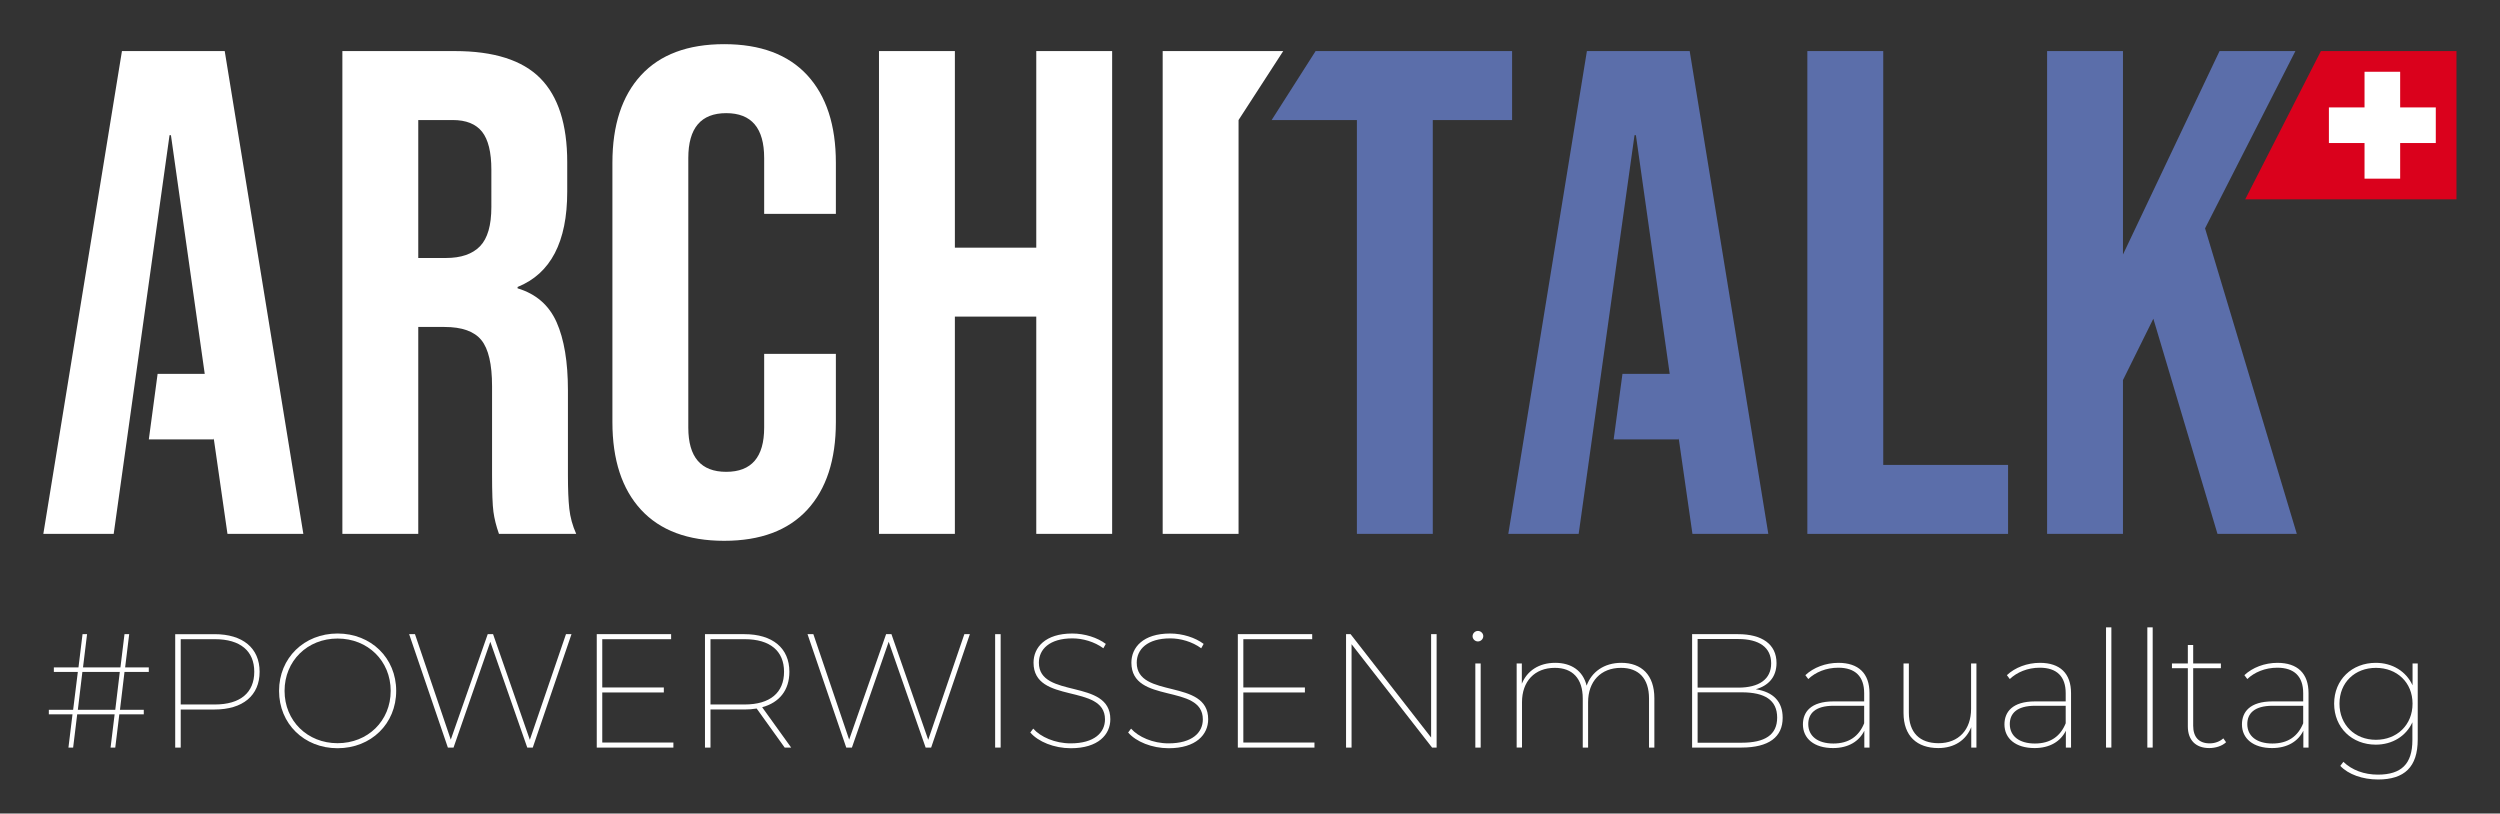
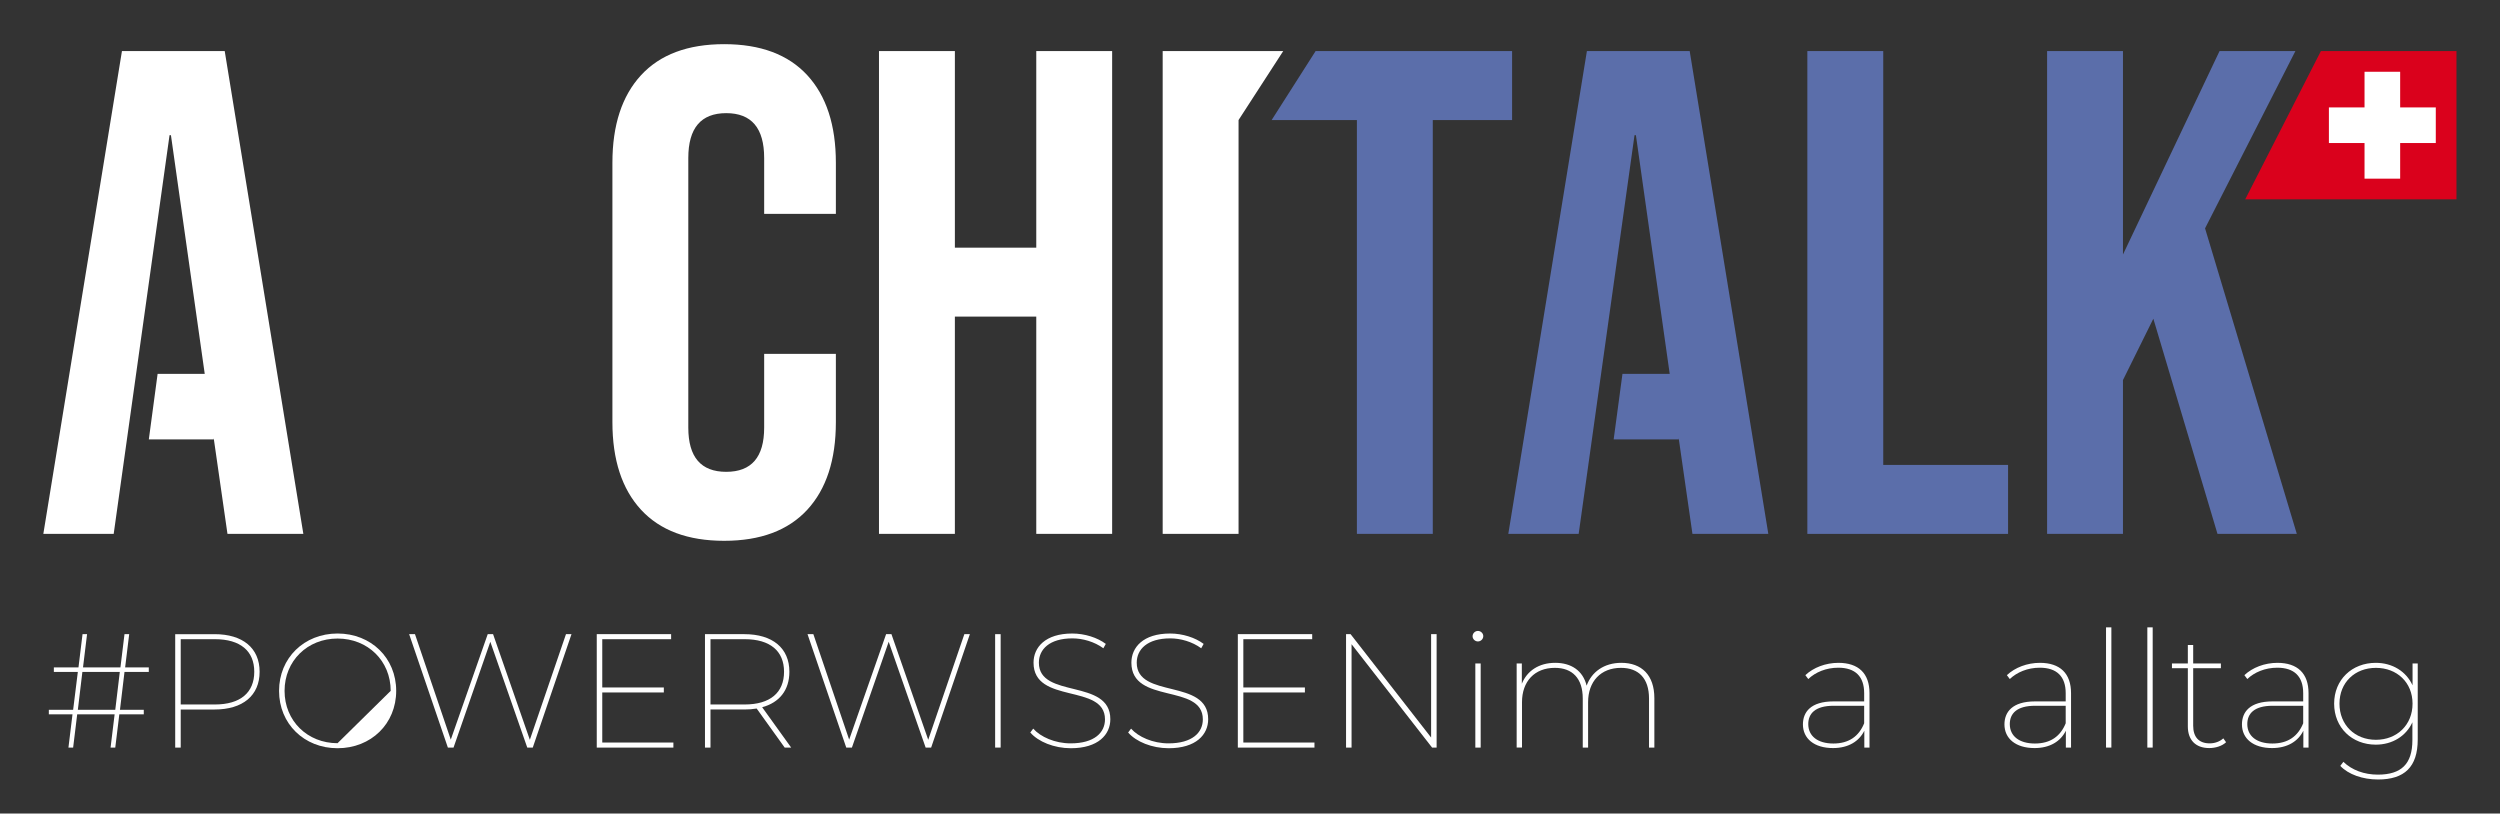
<svg xmlns="http://www.w3.org/2000/svg" version="1.1" x="0px" y="0px" width="716px" height="233px" viewBox="0 0 716 233" enable-background="new 0 0 716 233" xml:space="preserve">
  <rect x="0" y="0" width="716" height="233" fill="#333333" stroke="none" />
  <g id="Ebene_2" display="none">
    <rect x="-76" y="-185" display="inline" fill="#1B171B" width="841.89" height="595.28" />
  </g>
  <g id="Ebene_1">
    <g>
-       <path fill="#FFFFFF" d="M98.056,14.628h32.196c11.199,0,19.367,2.6,24.504,7.799c5.133,5.208,7.697,13.208,7.697,24.003v8.496    c0,14.357-4.743,23.443-14.22,27.263v0.39c5.267,1.58,8.989,4.81,11.167,9.682c2.169,4.871,3.256,11.394,3.256,19.556v24.296    c0,3.952,0.125,7.146,0.391,9.582c0.266,2.44,0.919,4.837,1.979,7.21h-22.122c-0.794-2.24-1.317-4.344-1.583-6.322    c-0.266-1.97-0.395-5.527-0.395-10.666v-25.289c0-6.318-1.029-10.729-3.07-13.23c-2.041-2.502-5.559-3.753-10.559-3.753h-7.507    v59.261H98.056V14.628z M127.688,73.889c4.353,0,7.604-1.118,9.783-3.358c2.174-2.236,3.256-5.99,3.256-11.26V48.604    c0-5.005-0.891-8.625-2.657-10.866c-1.788-2.236-4.583-3.358-8.403-3.358h-9.876v39.508H127.688z" />
      <path fill="#FFFFFF" d="M183.594,145.994c-5.465-5.928-8.199-14.291-8.199-25.089v-74.28c0-10.79,2.734-19.157,8.199-25.085    c5.466-5.928,13.399-8.891,23.807-8.891c10.404,0,18.328,2.963,23.803,8.891c5.458,5.928,8.19,14.295,8.19,25.085v14.619h-20.537    V45.246c0-8.558-3.625-12.839-10.865-12.839c-7.245,0-10.861,4.281-10.861,12.839v77.238c0,8.43,3.616,12.646,10.861,12.646    c7.24,0,10.865-4.216,10.865-12.646v-21.136h20.537v19.558c0,10.798-2.733,19.161-8.19,25.089    c-5.475,5.923-13.398,8.892-23.803,8.892C196.993,154.886,189.061,151.917,183.594,145.994z" />
      <path fill="#FFFFFF" d="M251.742,14.628h21.735V70.93h23.311V14.628h21.73v138.278h-21.73V90.682h-23.311v62.225h-21.735V14.628z" />
      <path fill="#FFFFFF" d="M332.991,14.628h34.521L354.722,34.38v118.526h-21.73V14.628z" />
      <path fill="#5B6EAA" d="M388.613,34.38h-24.415l12.592-19.752h56.271V34.38h-22.712v118.526h-21.735V34.38z" />
      <path fill="#5B6EAA" d="M517.623,14.628h21.736v118.526h35.751v19.752h-57.487V14.628z" />
      <path fill="#5B6EAA" d="M586.29,14.628h21.727v58.271l27.657-58.271h21.728l-25.875,50.768l26.278,87.51H635.09l-18.373-61.63    l-8.7,17.578v44.052H586.29V14.628z" />
      <polygon fill="#FFFFFF" points="64.359,14.628 34.926,14.628 12.41,152.906 32.561,152.906 48.555,38.729 48.958,38.729    58.636,107.08 45.139,107.08 42.623,125.843 61.2,125.843 61.2,125.448 65.148,152.906 86.879,152.906   " />
      <polygon fill="#5B6EAA" points="483.928,14.628 454.489,14.628 431.979,152.906 452.129,152.906 468.124,38.729 468.526,38.729    478.204,107.08 464.672,107.08 462.155,125.843 480.768,125.843 480.768,125.448 484.717,152.906 506.447,152.906   " />
      <g>
        <polygon fill="#DA011C" points="703.534,57.092 643.026,57.092 664.704,14.628 703.534,14.628    " />
        <polygon fill="#FFFFFF" points="687.406,30.765 687.406,20.555 677.202,20.555 677.202,30.765 666.998,30.765 666.998,40.964     677.202,40.964 677.202,51.168 687.406,51.168 687.406,40.964 697.61,40.964 697.61,30.765    " />
      </g>
    </g>
    <g>
      <path fill="#FFFFFF" d="M35.657,192.436l-1.299,10.858h6.821v1.299h-7.006l-1.16,9.513h-1.346l1.16-9.513H22.108l-1.16,9.513h-1.346l1.16-9.513    h-6.775v-1.299h6.96l1.346-10.858h-6.868v-1.299h7.053l1.16-9.513h1.299l-1.16,9.513h10.719l1.16-9.513h1.346l-1.16,9.513h6.774    v1.299H35.657z M34.312,192.436H23.593l-1.299,10.858h10.719L34.312,192.436z" />
      <path fill="#FFFFFF" d="M74.354,192.39c0,6.82-4.826,10.812-12.899,10.812h-9.698v10.904h-1.578v-32.481h11.276    C69.529,181.624,74.354,185.614,74.354,192.39z M72.823,192.39c0-5.939-3.99-9.327-11.275-9.327h-9.791v18.7h9.791    C68.833,201.763,72.823,198.375,72.823,192.39z" />
-       <path fill="#FFFFFF" d="M79.921,197.865c0-9.42,7.192-16.427,16.751-16.427c9.605,0,16.797,7.007,16.797,16.427    c0,9.419-7.192,16.426-16.797,16.426C87.113,214.291,79.921,207.284,79.921,197.865z M111.892,197.865    c0-8.585-6.542-14.988-15.22-14.988c-8.631,0-15.173,6.403-15.173,14.988c0,8.584,6.542,14.987,15.173,14.987    C105.349,212.853,111.892,206.449,111.892,197.865z" />
+       <path fill="#FFFFFF" d="M79.921,197.865c0-9.42,7.192-16.427,16.751-16.427c9.605,0,16.797,7.007,16.797,16.427    c0,9.419-7.192,16.426-16.797,16.426C87.113,214.291,79.921,207.284,79.921,197.865z M111.892,197.865    c0-8.585-6.542-14.988-15.22-14.988c-8.631,0-15.173,6.403-15.173,14.988c0,8.584,6.542,14.987,15.173,14.987    z" />
      <path fill="#FFFFFF" d="M163.675,181.624l-11.09,32.481h-1.578l-10.58-30.301l-10.533,30.301h-1.624l-11.09-32.481h1.67l10.255,30.208    l10.58-30.208h1.532l10.533,30.254l10.348-30.254H163.675z" />
      <path fill="#FFFFFF" d="M192.859,212.667v1.438h-21.948v-32.481h21.298v1.438h-19.721v13.828h17.633v1.438h-17.633v14.338H192.859z" />
      <path fill="#FFFFFF" d="M224.736,214.105l-8.027-11.183c-1.067,0.186-2.274,0.278-3.526,0.278h-9.698v10.904h-1.578v-32.481h11.276    c8.074,0,12.899,3.99,12.899,10.766c0,5.243-2.831,8.816-7.795,10.162l8.306,11.554H224.736z M213.275,201.763    c7.285,0,11.275-3.388,11.275-9.373c0-5.939-3.99-9.327-11.275-9.327h-9.791v18.7H213.275z" />
      <path fill="#FFFFFF" d="M277.771,181.624l-11.09,32.481h-1.578l-10.58-30.301l-10.533,30.301h-1.624l-11.09-32.481h1.67l10.255,30.208    l10.58-30.208h1.531l10.533,30.254l10.348-30.254H277.771z" />
      <path fill="#FFFFFF" d="M285.007,181.624h1.578v32.481h-1.578V181.624z" />
      <path fill="#FFFFFF" d="M295.076,209.79l0.836-1.113c2.088,2.366,6.218,4.223,10.719,4.223c6.821,0,9.837-3.109,9.837-6.868    c0-10.394-20.463-4.223-20.463-16.24c0-4.362,3.341-8.353,11.09-8.353c3.573,0,7.192,1.16,9.605,2.97l-0.696,1.253    c-2.599-1.902-5.939-2.831-8.863-2.831c-6.589,0-9.604,3.156-9.604,6.961c0,10.44,20.463,4.408,20.463,16.194    c0,4.408-3.48,8.306-11.322,8.306C301.897,214.291,297.35,212.435,295.076,209.79z" />
      <path fill="#FFFFFF" d="M323.101,209.79l0.836-1.113c2.088,2.366,6.218,4.223,10.719,4.223c6.821,0,9.837-3.109,9.837-6.868    c0-10.394-20.463-4.223-20.463-16.24c0-4.362,3.341-8.353,11.09-8.353c3.573,0,7.192,1.16,9.605,2.97l-0.696,1.253    c-2.599-1.902-5.939-2.831-8.863-2.831c-6.589,0-9.604,3.156-9.604,6.961c0,10.44,20.462,4.408,20.462,16.194    c0,4.408-3.48,8.306-11.322,8.306C329.922,214.291,325.375,212.435,323.101,209.79z" />
      <path fill="#FFFFFF" d="M376.463,212.667v1.438h-21.949v-32.481h21.299v1.438h-19.721v13.828h17.633v1.438h-17.633v14.338H376.463z" />
      <path fill="#FFFFFF" d="M411.447,181.624v32.481h-1.299l-23.061-29.604v29.604h-1.578v-32.481h1.299l23.062,29.604v-29.604H411.447z" />
      <path fill="#FFFFFF" d="M421.746,182.228c0-0.836,0.697-1.531,1.531-1.531c0.836,0,1.533,0.695,1.533,1.484c0,0.836-0.697,1.531-1.533,1.531    C422.443,183.712,421.746,183.017,421.746,182.228z M422.535,190.022h1.531v24.083h-1.531V190.022z" />
      <path fill="#FFFFFF" d="M473.809,199.953v14.152h-1.531v-14.06c0-5.754-2.969-8.771-8.027-8.771c-5.801,0-9.42,3.898-9.42,9.838v12.992h-1.531    v-14.06c0-5.754-2.969-8.771-7.98-8.771c-5.848,0-9.42,3.898-9.42,9.838v12.992h-1.531v-24.083h1.484v5.801    c1.484-3.666,4.873-5.986,9.559-5.986c4.594,0,7.936,2.228,9.002,6.543c1.393-3.897,4.965-6.543,9.93-6.543    C470.143,189.837,473.809,193.317,473.809,199.953z" />
-       <path fill="#FFFFFF" d="M510.557,205.567c0,5.476-3.898,8.538-11.832,8.538h-14.107v-32.481h13.178c6.775,0,10.998,2.831,10.998,8.26    c0,4.037-2.32,6.496-5.939,7.517C507.912,198.189,510.557,200.974,510.557,205.567z M486.195,183.017v13.92h11.646    c5.939,0,9.42-2.366,9.42-6.96s-3.48-6.96-9.42-6.96H486.195z M508.979,205.521c0-5.012-3.525-7.239-10.162-7.239h-12.621v14.432    h12.621C505.453,212.714,508.979,210.486,508.979,205.521z" />
      <path fill="#FFFFFF" d="M535.426,198.515v15.591h-1.484v-4.826c-1.484,3.017-4.547,4.966-8.955,4.966c-5.43,0-8.631-2.738-8.631-6.775    c0-3.526,2.227-6.589,8.77-6.589h8.77v-2.366c0-4.779-2.551-7.285-7.424-7.285c-3.48,0-6.543,1.299-8.584,3.248l-0.836-1.113    c2.32-2.182,5.801-3.527,9.467-3.527C532.271,189.837,535.426,192.854,535.426,198.515z M533.895,207.146v-5.012h-8.77    c-5.244,0-7.238,2.228-7.238,5.243c0,3.434,2.691,5.568,7.191,5.568C529.533,212.945,532.41,210.857,533.895,207.146z" />
-       <path fill="#FFFFFF" d="M566.049,190.022v24.083h-1.484v-5.847c-1.484,3.712-4.826,5.986-9.42,5.986c-6.125,0-9.977-3.435-9.977-10.069v-14.153    h1.531v14.061c0,5.754,3.109,8.77,8.492,8.77c5.801,0,9.326-3.897,9.326-9.837v-12.993H566.049z" />
      <path fill="#FFFFFF" d="M593.146,198.515v15.591h-1.486v-4.826c-1.484,3.017-4.547,4.966-8.955,4.966c-5.428,0-8.631-2.738-8.631-6.775    c0-3.526,2.229-6.589,8.77-6.589h8.771v-2.366c0-4.779-2.553-7.285-7.426-7.285c-3.479,0-6.541,1.299-8.584,3.248l-0.834-1.113    c2.318-2.182,5.799-3.527,9.465-3.527C589.99,189.837,593.146,192.854,593.146,198.515z M591.615,207.146v-5.012h-8.771    c-5.242,0-7.238,2.228-7.238,5.243c0,3.434,2.691,5.568,7.193,5.568C587.252,212.945,590.129,210.857,591.615,207.146z" />
      <path fill="#FFFFFF" d="M603.166,179.675h1.531v34.431h-1.531V179.675z" />
      <path fill="#FFFFFF" d="M614.998,179.675h1.531v34.431h-1.531V179.675z" />
      <path fill="#FFFFFF" d="M637.549,212.574c-1.16,1.113-3.062,1.671-4.826,1.671c-3.99,0-6.125-2.413-6.125-6.172v-16.705h-4.549v-1.346h4.549    v-5.289h1.531v5.289h7.934v1.346h-7.934v16.473c0,3.248,1.623,5.059,4.732,5.059c1.484,0,2.877-0.511,3.898-1.438L637.549,212.574    z" />
      <path fill="#FFFFFF" d="M661.166,198.515v15.591h-1.486v-4.826c-1.484,3.017-4.547,4.966-8.955,4.966c-5.428,0-8.631-2.738-8.631-6.775    c0-3.526,2.229-6.589,8.77-6.589h8.771v-2.366c0-4.779-2.553-7.285-7.426-7.285c-3.479,0-6.541,1.299-8.584,3.248l-0.834-1.113    c2.318-2.182,5.799-3.527,9.465-3.527C658.01,189.837,661.166,192.854,661.166,198.515z M659.635,207.146v-5.012h-8.771    c-5.242,0-7.238,2.228-7.238,5.243c0,3.434,2.691,5.568,7.193,5.568C655.271,212.945,658.148,210.857,659.635,207.146z" />
      <path fill="#FFFFFF" d="M692.438,190.022v21.763c0,7.889-3.805,11.462-11.367,11.462c-4.408,0-8.492-1.438-10.812-3.898l0.881-1.16    c2.461,2.367,5.939,3.666,9.885,3.666c6.729,0,9.883-3.062,9.883-9.884v-5.104c-1.809,3.943-5.707,6.403-10.486,6.403    c-6.82,0-11.926-4.872-11.926-11.74c0-6.867,5.105-11.693,11.926-11.693c4.779,0,8.723,2.46,10.533,6.45v-6.265H692.438z     M690.953,201.53c0-6.078-4.455-10.255-10.486-10.255c-6.033,0-10.441,4.177-10.441,10.255c0,6.079,4.408,10.348,10.441,10.348    C686.498,211.878,690.953,207.609,690.953,201.53z" />
    </g>
  </g>
  <g id="Ebene_3" display="none">
    <g display="inline">
      <g>
        <path fill="#FFFFFF" d="M34.668,196.763c2.014,1.722,3.021,4.17,3.021,7.335c0,3.251-1.008,5.762-3.021,7.528     c-2.015,1.774-4.876,2.658-8.589,2.658h-8.802v10.058h-1.815v-30.171h10.617C29.792,194.171,32.654,195.032,34.668,196.763z      M33.373,210.335c1.73-1.451,2.591-3.519,2.591-6.194c0-2.647-0.861-4.676-2.591-6.086c-1.726-1.407-4.171-2.117-7.334-2.117     h-8.762v16.575h8.762C29.202,212.513,31.647,211.785,33.373,210.335z" />
        <path fill="#FFFFFF" d="M64.634,196.005c2.4,1.365,4.299,3.216,5.697,5.545c1.393,2.33,2.094,4.877,2.094,7.641     s-0.701,5.314-2.094,7.662c-1.397,2.343-3.297,4.206-5.697,5.59c-2.405,1.38-5.014,2.068-7.835,2.068     c-2.821,0-5.43-0.688-7.835-2.068c-2.4-1.384-4.299-3.247-5.697-5.59c-1.393-2.348-2.094-4.898-2.094-7.662     s0.701-5.311,2.094-7.641c1.398-2.329,3.297-4.18,5.697-5.545c2.405-1.367,5.014-2.051,7.835-2.051     C59.62,193.954,62.229,194.638,64.634,196.005z M49.913,197.535c-2.112,1.211-3.79,2.845-5.027,4.897     c-1.238,2.059-1.854,4.312-1.854,6.758c0,2.444,0.616,4.707,1.854,6.774c1.237,2.071,2.915,3.718,5.027,4.942     c2.116,1.224,4.41,1.837,6.885,1.837s4.77-0.613,6.886-1.837c2.112-1.225,3.789-2.871,5.027-4.942     c1.238-2.067,1.854-4.33,1.854-6.774c0-2.445-0.616-4.699-1.854-6.758c-1.238-2.053-2.915-3.687-5.027-4.897     c-2.116-1.208-4.41-1.81-6.886-1.81S52.029,196.327,49.913,197.535z" />
        <path fill="#FFFFFF" d="M114.627,194.171h1.938l-10.227,30.171h-1.854l-9.197-27.756l-9.233,27.756h-1.858l-10.227-30.171h2.027     l9.193,28.093l9.192-28.093h1.854l9.237,28.093L114.627,194.171z" />
        <path fill="#FFFFFF" d="M121.415,194.171h19.468v1.767h-17.653v12.041h15.71v1.814h-15.71v12.773h18.213v1.775h-20.027V194.171z" />
        <path fill="#FFFFFF" d="M167.831,224.342l-7.121-10.232c-0.719,0.116-1.567,0.175-2.547,0.175h-8.846v10.058h-1.815v-30.171     h10.661c3.741,0,6.625,0.861,8.656,2.592c2.028,1.722,3.04,4.17,3.04,7.335c0,2.56-0.63,4.67-1.898,6.322     c-1.265,1.654-3.106,2.786-5.524,3.389l7.555,10.533H167.831z M158.208,212.513c3.164,0,5.603-0.718,7.316-2.156     c1.712-1.437,2.569-3.514,2.569-6.216c0-2.647-0.857-4.676-2.569-6.086c-1.713-1.407-4.153-2.117-7.316-2.117h-8.891v16.575     H158.208z" />
        <path fill="#FFFFFF" d="M213.396,194.171h1.938l-10.226,30.171h-1.854l-9.198-27.756l-9.232,27.756h-1.859l-10.227-30.171h2.027     l9.193,28.093l9.193-28.093h1.854l9.237,28.093L213.396,194.171z" />
        <path fill="#FFFFFF" d="M220.188,194.171h1.815v30.171h-1.815V194.171z" />
        <path fill="#FFFFFF" d="M243.654,196.373c-1.411-0.374-2.791-0.56-4.145-0.56c-2.387,0-4.298,0.471-5.74,1.419     c-1.438,0.95-2.156,2.219-2.156,3.799c0,1.384,0.368,2.502,1.1,3.368c0.737,0.864,1.642,1.53,2.72,2.009     c1.078,0.47,2.538,0.998,4.379,1.57c2.045,0.607,3.7,1.198,4.965,1.776c1.265,0.571,2.329,1.418,3.194,2.546     c0.865,1.117,1.295,2.572,1.295,4.355c0,1.554-0.43,2.929-1.295,4.123c-0.865,1.192-2.085,2.115-3.669,2.764     c-1.583,0.646-3.425,0.968-5.523,0.968c-1.988,0-3.945-0.4-5.87-1.208c-1.93-0.808-3.554-1.871-4.876-3.194l0.95-1.597     c1.207,1.295,2.702,2.307,4.486,3.043c1.783,0.737,3.567,1.102,5.355,1.102c2.618,0,4.689-0.543,6.211-1.616     c1.526-1.082,2.289-2.528,2.289-4.339c0-1.41-0.372-2.556-1.122-3.434c-0.75-0.879-1.677-1.562-2.782-2.051     c-1.109-0.488-2.583-1.001-4.424-1.553c-2.072-0.63-3.722-1.233-4.943-1.792c-1.224-0.559-2.257-1.384-3.109-2.479     c-0.848-1.096-1.273-2.516-1.273-4.272c0-1.438,0.413-2.707,1.233-3.799c0.816-1.092,1.983-1.934,3.496-2.527     c1.509-0.587,3.243-0.88,5.2-0.88c1.522,0,3.057,0.222,4.596,0.666c1.54,0.444,2.884,1.042,4.034,1.793l-0.817,1.642     C246.316,197.295,245.064,196.745,243.654,196.373z" />
        <path fill="#FFFFFF" d="M269.014,196.373c-1.41-0.374-2.79-0.56-4.144-0.56c-2.387,0-4.299,0.471-5.741,1.419     c-1.438,0.95-2.157,2.219-2.157,3.799c0,1.384,0.369,2.502,1.101,3.368c0.736,0.864,1.642,1.53,2.72,2.009     c1.078,0.47,2.538,0.998,4.379,1.57c2.045,0.607,3.7,1.198,4.965,1.776c1.264,0.571,2.329,1.418,3.194,2.546     c0.865,1.117,1.295,2.572,1.295,4.355c0,1.554-0.43,2.929-1.295,4.123c-0.865,1.192-2.085,2.115-3.669,2.764     c-1.584,0.646-3.425,0.968-5.524,0.968c-1.987,0-3.944-0.4-5.87-1.208c-1.93-0.808-3.554-1.871-4.876-3.194l0.95-1.597     c1.207,1.295,2.702,2.307,4.486,3.043c1.783,0.737,3.567,1.102,5.355,1.102c2.617,0,4.689-0.543,6.211-1.616     c1.526-1.082,2.289-2.528,2.289-4.339c0-1.41-0.372-2.556-1.122-3.434c-0.75-0.879-1.678-1.562-2.782-2.051     c-1.109-0.488-2.582-1.001-4.424-1.553c-2.071-0.63-3.722-1.233-4.942-1.792c-1.224-0.559-2.258-1.384-3.109-2.479     c-0.848-1.096-1.273-2.516-1.273-4.272c0-1.438,0.413-2.707,1.233-3.799c0.816-1.092,1.984-1.934,3.496-2.527     c1.509-0.587,3.243-0.88,5.2-0.88c1.521,0,3.057,0.222,4.596,0.666c1.54,0.444,2.884,1.042,4.034,1.793l-0.817,1.642     C271.676,197.295,270.425,196.745,269.014,196.373z" />
        <path fill="#FFFFFF" d="M281.392,194.171h19.468v1.767h-17.653v12.041h15.71v1.814h-15.71v12.773h18.212v1.775h-20.027V194.171z" />
        <path fill="#FFFFFF" d="M329.752,194.171h1.77v30.171h-2.116l-20.111-27.455v27.455h-1.815v-30.171h2.116l20.156,27.491V194.171z     " />
        <path fill="#FFFFFF" d="M353.404,194.171h1.814v30.171h-1.814V194.171z" />
-         <path fill="#FFFFFF" d="M364.386,194.171h2.507l12.556,23.781l12.475-23.781h2.458v30.171h-1.682l-0.044-27.668l-12.861,24.385     h-0.776l-12.906-24.385v27.668h-1.726V194.171z" />
        <path fill="#FFFFFF" d="M435.54,196.132c1.655,1.315,2.48,3.146,2.48,5.502c0,1.873-0.511,3.412-1.53,4.624     c-1.021,1.207-2.453,1.982-4.296,2.328c2.33,0.289,4.136,1.102,5.418,2.437c1.277,1.34,1.922,3.074,1.922,5.2     c0,2.563-0.949,4.557-2.85,5.979c-1.898,1.426-4.561,2.14-7.985,2.14h-12.432v-30.171h12.348     C431.573,194.171,433.886,194.824,435.54,196.132z M434.201,206.297c1.339-1.033,2.01-2.515,2.01-4.445     c0-1.867-0.671-3.322-2.01-4.361c-1.336-1.033-3.212-1.553-5.631-1.553h-10.488v11.917h10.488     C430.989,207.854,432.865,207.332,434.201,206.297z M435.322,220.863c1.599-1.137,2.396-2.751,2.396-4.854     c0-2.04-0.798-3.62-2.396-4.725c-1.597-1.109-3.846-1.663-6.752-1.663h-10.488v12.905h10.488     C431.477,222.559,433.726,221.998,435.322,220.863z" />
        <path fill="#FFFFFF" d="M469.437,224.342l-3.927-8.589h-17.652l-3.887,8.589h-1.983l13.683-30.171h1.938l13.812,30.171H469.437z      M448.634,213.938h16.056l-8.07-17.698L448.634,213.938z" />
        <path fill="#FFFFFF" d="M478.971,219.958c1.828,1.854,4.383,2.786,7.662,2.786c3.252,0,5.79-0.932,7.618-2.786     s2.741-4.464,2.741-7.835v-17.952h1.812v17.952c0,3.912-1.065,6.956-3.195,9.131c-2.13,2.173-5.119,3.257-8.976,3.257     c-3.855,0-6.854-1.084-8.997-3.257c-2.143-2.175-3.217-5.219-3.217-9.131v-17.952h1.815v17.952     C476.234,215.494,477.143,218.104,478.971,219.958z" />
        <path fill="#FFFFFF" d="M529.247,224.342l-3.926-8.589h-17.653l-3.887,8.589h-1.983l13.684-30.171h1.938l13.812,30.171H529.247z      M508.444,213.938H524.5l-8.07-17.698L508.444,213.938z" />
        <path fill="#FFFFFF" d="M536.054,194.171h1.815v28.396h13.42v1.775h-15.235V194.171z" />
        <path fill="#FFFFFF" d="M556.564,194.171h1.814v28.396h13.422v1.775h-15.236V194.171z" />
        <path fill="#FFFFFF" d="M569.772,194.171h22.183v1.767h-10.185v28.404h-1.812v-28.404h-10.187V194.171z" />
        <path fill="#FFFFFF" d="M616.926,224.342l-3.927-8.589h-17.653l-3.887,8.589h-1.982l13.682-30.171h1.938l13.812,30.171H616.926z      M596.121,213.938h16.058l-8.07-17.698L596.121,213.938z" />
        <path fill="#FFFFFF" d="M644.389,209.537h1.642v11.006c-1.411,1.233-3.053,2.205-4.921,2.911     c-1.872,0.705-3.798,1.057-5.786,1.057c-2.816,0-5.421-0.688-7.808-2.068c-2.393-1.384-4.282-3.247-5.679-5.59     c-1.394-2.348-2.095-4.898-2.095-7.662s0.705-5.311,2.117-7.641c1.41-2.329,3.318-4.18,5.718-5.545     c2.405-1.367,5.014-2.051,7.836-2.051c1.982,0,3.892,0.351,5.719,1.061c1.823,0.702,3.456,1.687,4.898,2.955l-1.079,1.339     c-1.269-1.152-2.719-2.044-4.36-2.68c-1.642-0.63-3.368-0.948-5.178-0.948c-2.503,0-4.814,0.611-6.931,1.836     c-2.111,1.226-3.798,2.863-5.048,4.916c-1.251,2.059-1.877,4.312-1.877,6.758c0,2.475,0.616,4.747,1.854,6.818     c1.238,2.072,2.924,3.718,5.054,4.943c2.126,1.225,4.445,1.837,6.948,1.837c1.638,0,3.235-0.275,4.791-0.826     c1.555-0.541,2.945-1.322,4.185-2.329V209.537z" />
      </g>
      <path fill="#FFFFFF" d="M98.056,14.628h32.196c11.199,0,19.367,2.6,24.504,7.799c5.133,5.208,7.697,13.208,7.697,24.003v8.496    c0,14.357-4.743,23.443-14.22,27.263v0.39c5.267,1.58,8.989,4.81,11.167,9.682c2.169,4.871,3.256,11.394,3.256,19.556v24.296    c0,3.952,0.125,7.146,0.391,9.582c0.266,2.44,0.919,4.837,1.979,7.21h-22.122c-0.794-2.24-1.317-4.344-1.583-6.322    c-0.266-1.97-0.395-5.527-0.395-10.666v-25.289c0-6.318-1.029-10.729-3.07-13.23c-2.041-2.502-5.559-3.753-10.559-3.753h-7.507    v59.261H98.056V14.628z M127.688,73.889c4.353,0,7.604-1.118,9.783-3.358c2.174-2.236,3.256-5.99,3.256-11.26V48.604    c0-5.005-0.891-8.625-2.657-10.866c-1.788-2.236-4.583-3.358-8.403-3.358h-9.876v39.508H127.688z" />
      <path fill="#FFFFFF" d="M183.594,145.994c-5.465-5.928-8.199-14.291-8.199-25.089v-74.28c0-10.79,2.734-19.157,8.199-25.085    c5.466-5.928,13.399-8.891,23.807-8.891c10.404,0,18.328,2.963,23.803,8.891c5.458,5.928,8.19,14.295,8.19,25.085v14.619h-20.537    V45.246c0-8.558-3.625-12.839-10.865-12.839c-7.245,0-10.861,4.281-10.861,12.839v77.238c0,8.43,3.616,12.646,10.861,12.646    c7.24,0,10.865-4.216,10.865-12.646v-21.136h20.537v19.558c0,10.798-2.733,19.161-8.19,25.089    c-5.475,5.923-13.398,8.892-23.803,8.892C196.993,154.886,189.061,151.917,183.594,145.994z" />
      <path fill="#FFFFFF" d="M251.742,14.628h21.735V70.93h23.311V14.628h21.73v138.278h-21.73V90.682h-23.311v62.225h-21.735V14.628z" />
      <path fill="#FFFFFF" d="M332.991,14.628h34.521L354.722,34.38v118.526h-21.73V14.628z" />
-       <path fill="#5B6EAA" d="M388.613,34.38h-24.415l12.592-19.752h56.271V34.38h-22.712v118.526h-21.735V34.38z" />
      <path fill="#5B6EAA" d="M517.623,14.628h21.736v118.526h35.751v19.752h-57.487V14.628z" />
      <path fill="#5B6EAA" d="M586.29,14.628h21.727v58.271l27.657-58.271h21.728l-25.875,50.768l26.278,87.51H635.09l-18.373-61.63    l-8.7,17.578v44.052H586.29V14.628z" />
      <polygon fill="#FFFFFF" points="64.359,14.628 34.926,14.628 12.41,152.906 32.561,152.906 48.555,38.729 48.958,38.729    58.636,107.08 45.139,107.08 42.623,125.843 61.2,125.843 61.2,125.448 65.148,152.906 86.879,152.906   " />
      <polygon fill="#5B6EAA" points="483.928,14.628 454.489,14.628 431.979,152.906 452.129,152.906 468.124,38.729 468.526,38.729    478.204,107.08 464.672,107.08 462.155,125.843 480.768,125.843 480.768,125.448 484.717,152.906 506.447,152.906   " />
      <g>
        <polygon fill="#DA011C" points="703.534,57.092 643.026,57.092 664.704,14.628 703.534,14.628    " />
        <polygon fill="#FFFFFF" points="687.406,30.765 687.406,20.555 677.202,20.555 677.202,30.765 666.998,30.765 666.998,40.964     677.202,40.964 677.202,51.168 687.406,51.168 687.406,40.964 697.61,40.964 697.61,30.765    " />
      </g>
    </g>
  </g>
</svg>